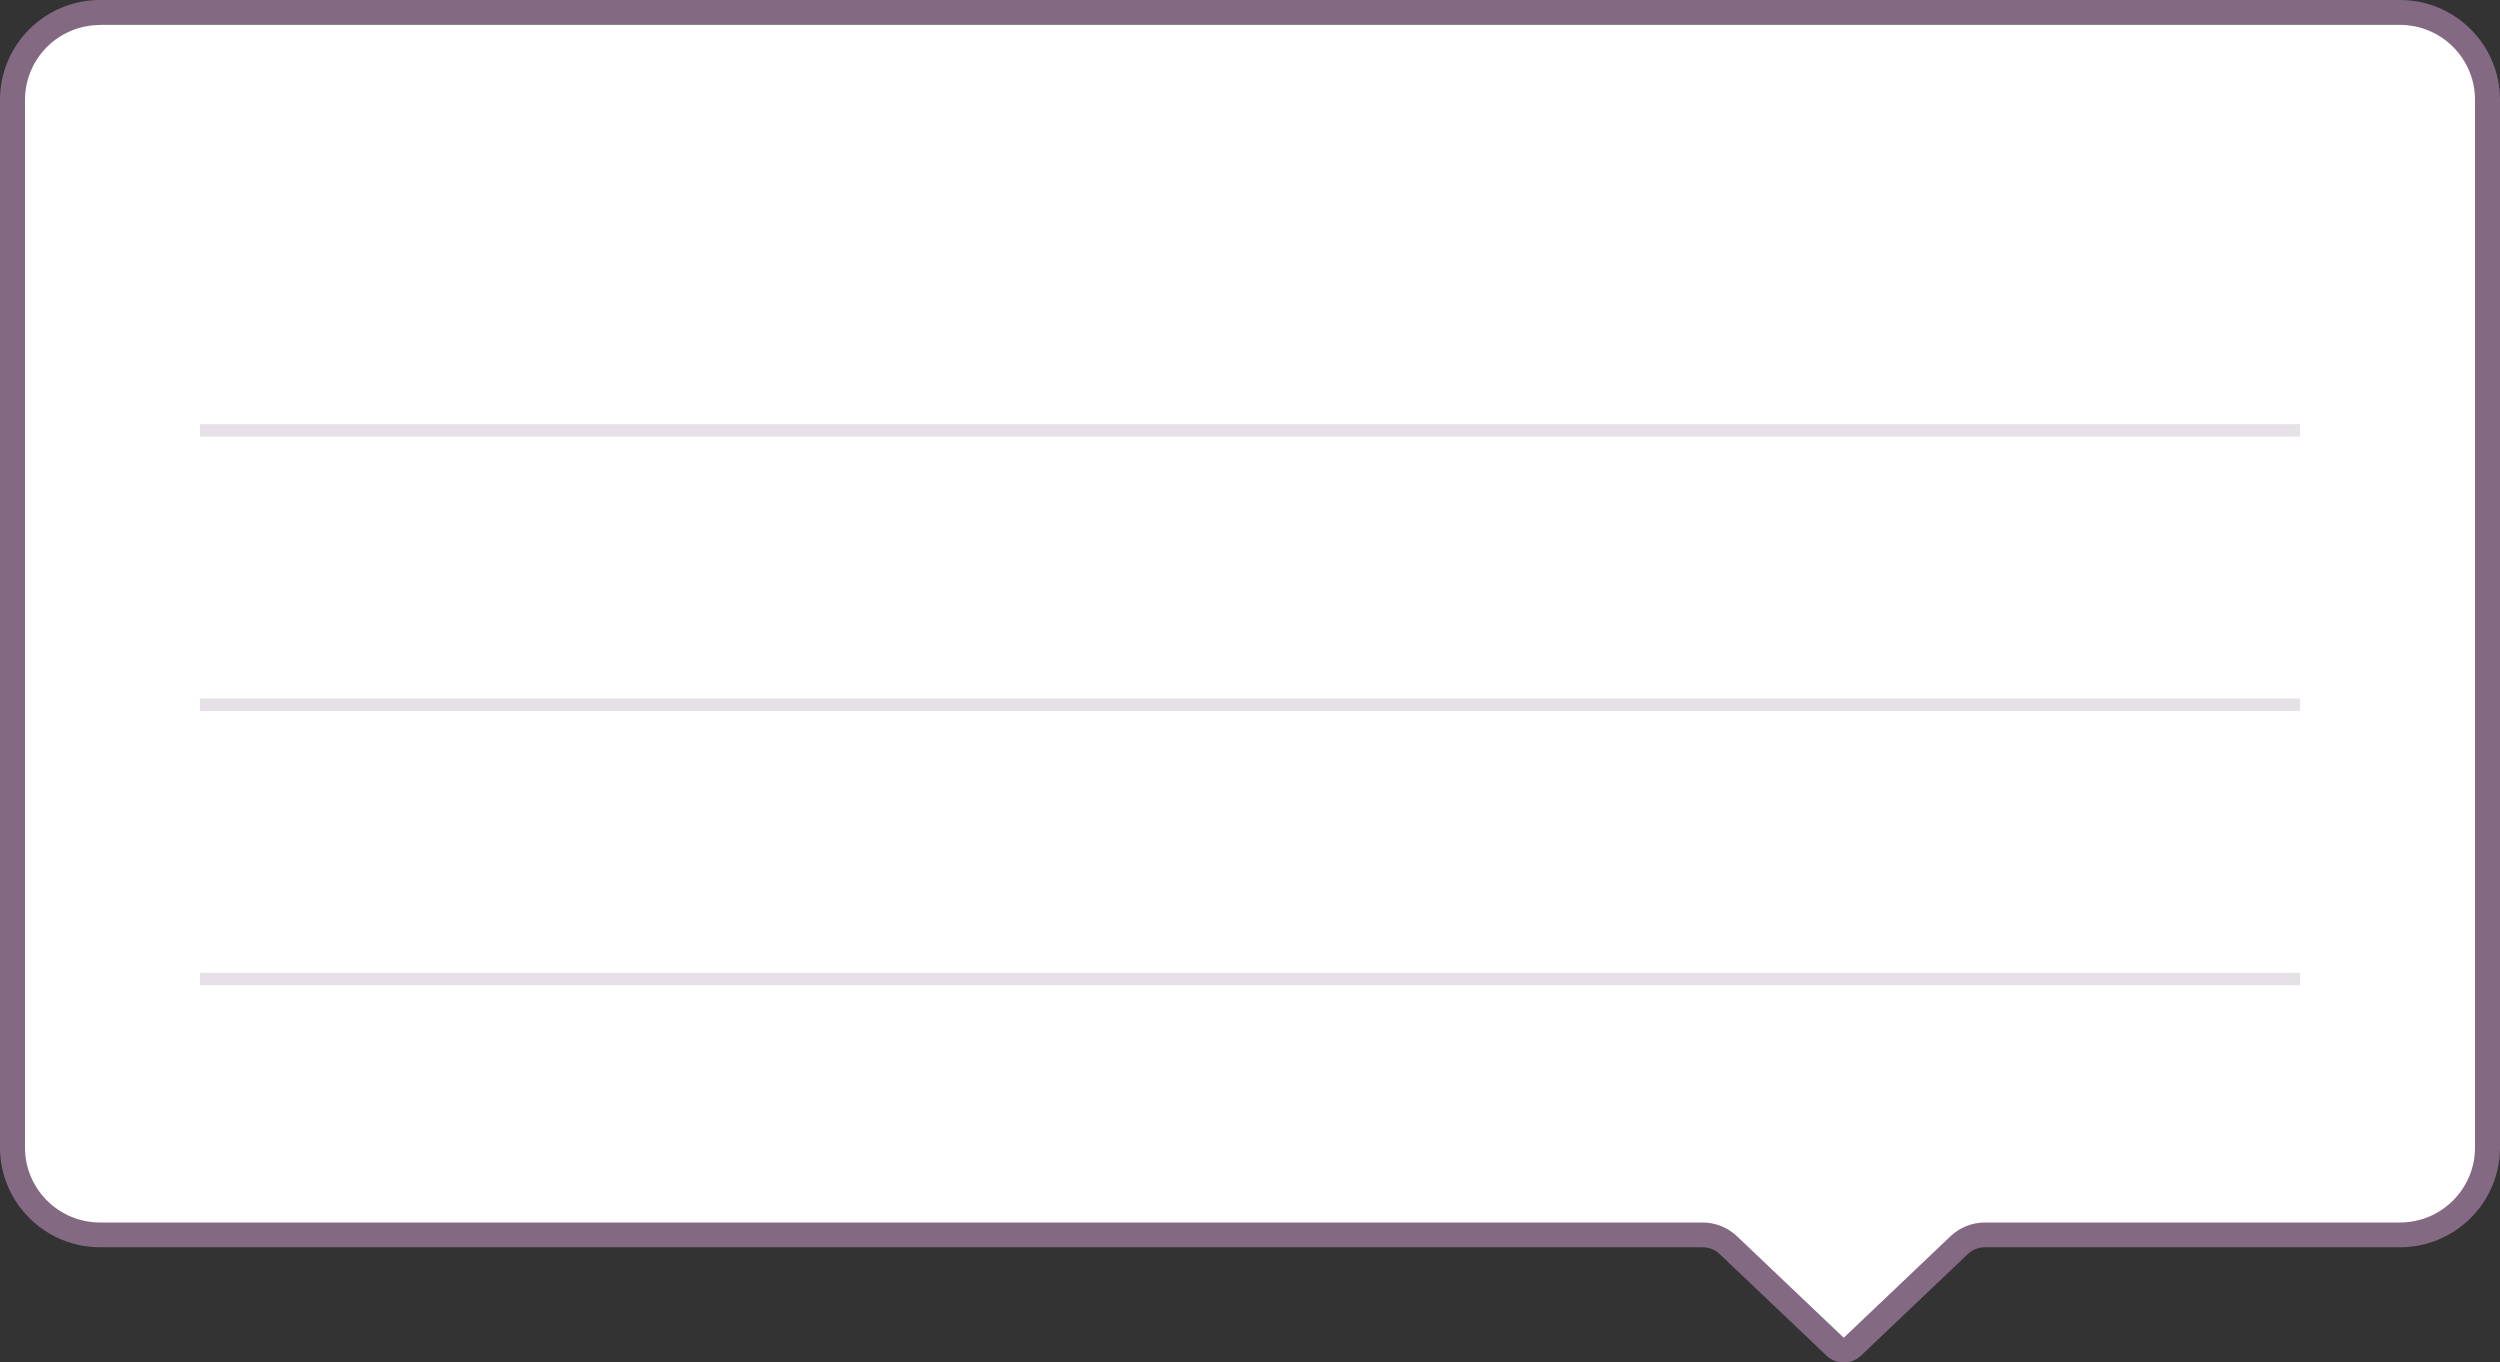
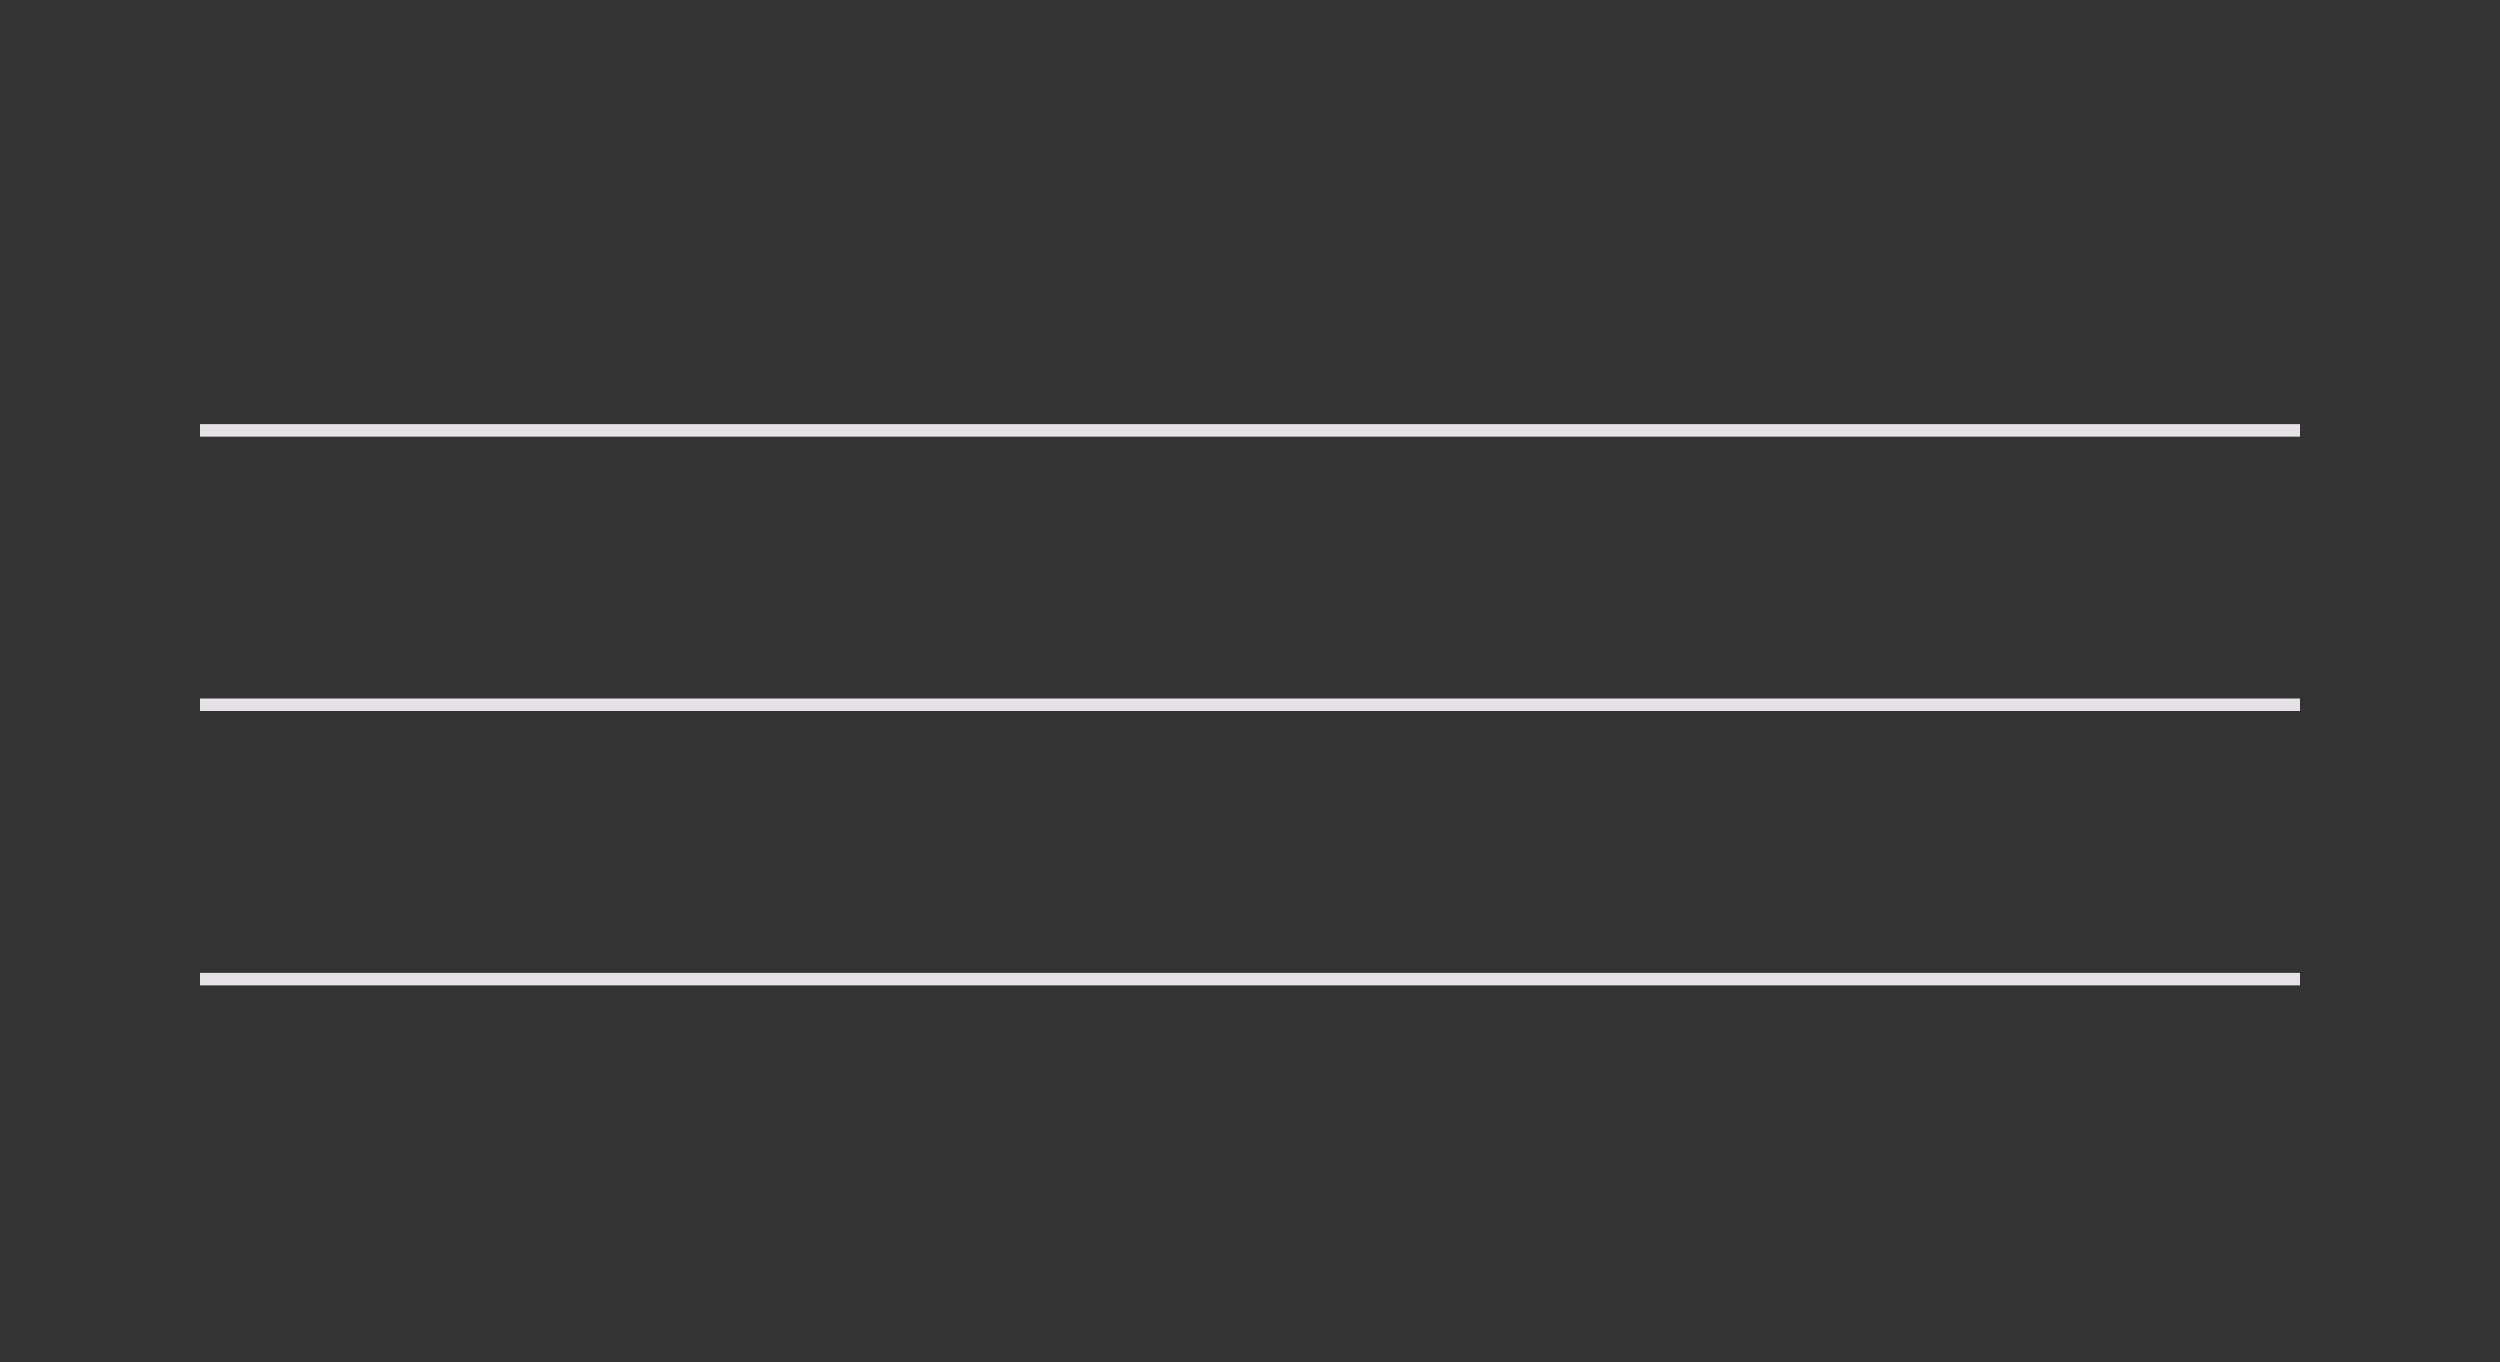
<svg xmlns="http://www.w3.org/2000/svg" data-name="レイヤー 2" viewBox="0 0 200 109">
  <rect x="0" y="0" width="200" height="109" fill="#333333" stroke="none" />
  <g data-name="レイヤー 1">
-     <path d="M1 7.98C1 4.13 4.13 1 8 1h184c3.87 0 7 3.13 7 6.98V91.8c0 3.86-3.13 6.98-7 6.98h-33.2c-.77 0-1.51.3-2.07.83l-8.54 8.12c-.39.37-.99.37-1.38 0l-8.54-8.12c-.56-.53-1.3-.83-2.07-.83H8c-3.87 0-7-3.13-7-6.98V7.98Z" style="fill:#fff" />
-     <path d="M147.5 109c-.5 0-.99-.18-1.38-.55l-8.54-8.12c-.37-.35-.86-.55-1.38-.55H8c-4.41 0-8-3.58-8-7.98V7.98C0 3.58 3.59 0 8 0h184c4.41 0 8 3.58 8 7.98V91.8c0 4.4-3.59 7.98-8 7.98h-33.2c-.52 0-1.01.2-1.38.55l-8.54 8.12c-.39.37-.88.55-1.38.55ZM8 2C4.69 2 2 4.69 2 7.99v83.82c0 3.3 2.69 5.99 6 5.99h128.2c1.03 0 2.01.39 2.76 1.1l8.54 8.12 8.54-8.12c.75-.71 1.73-1.1 2.76-1.1H192c3.31 0 6-2.69 6-5.99V7.98c0-3.3-2.69-5.99-6-5.99H8Z" style="fill:#846982" />
    <path d="M184 33.93v1H16v-1h168ZM16 56.88h168v-1H16v1Zm0 21.95h168v-1H16v1Z" style="fill:#e6e1e6" />
  </g>
</svg>